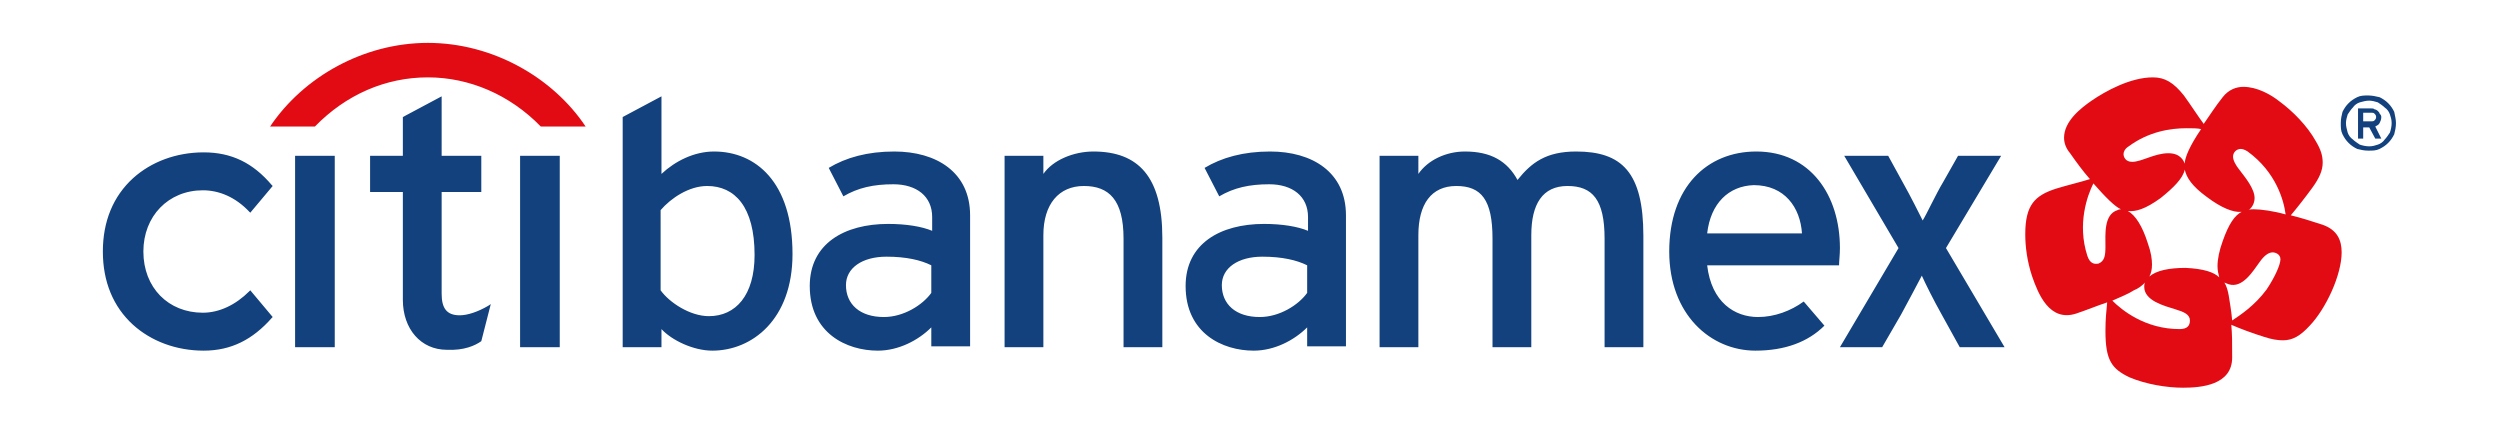
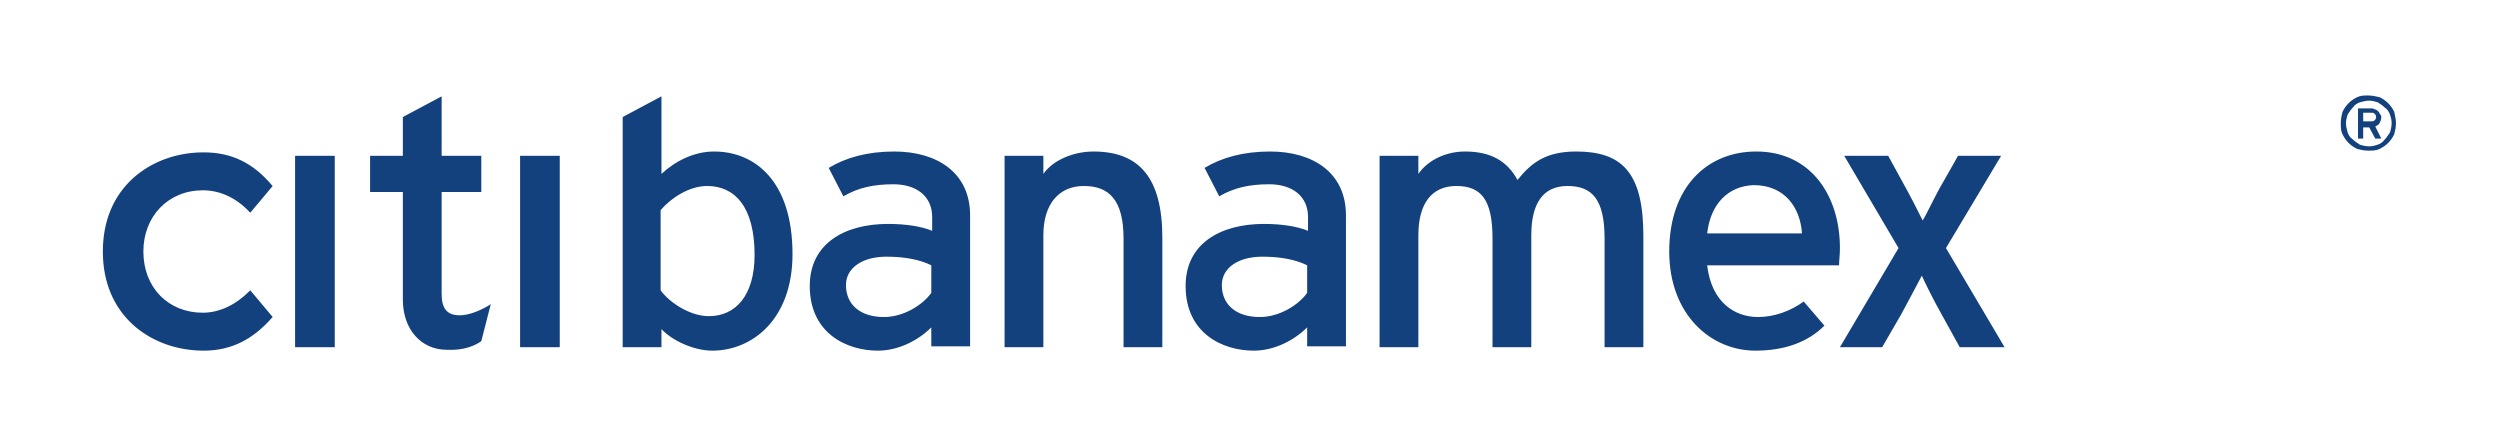
<svg xmlns="http://www.w3.org/2000/svg" xmlns:ns1="http://www.inkscape.org/namespaces/inkscape" xmlns:ns2="http://sodipodi.sourceforge.net/DTD/sodipodi-0.dtd" version="1.1" id="svg3371" ns1:version="0.92.0 r15299" ns2:docname="citibanamex.svg" x="0px" y="0px" viewBox="0 0 290 50" style="enable-background:new 0 0 290 50;" xml:space="preserve">
  <style type="text/css">
	.st0{fill:#12417D;}
	.st1{fill:#E30B13;}
</style>
  <ns2:namedview bordercolor="#666666" borderopacity="1.0" fit-margin-bottom="0" fit-margin-left="0" fit-margin-right="0" fit-margin-top="0" id="base" ns1:current-layer="layer1" ns1:cx="82.288534" ns1:cy="12.38126" ns1:document-units="mm" ns1:pageopacity="0.0" ns1:pageshadow="2" ns1:window-height="744" ns1:window-maximized="1" ns1:window-width="1280" ns1:window-x="-4" ns1:window-y="-4" ns1:zoom="5.4503341" pagecolor="#ffffff" showgrid="false" units="px">
	</ns2:namedview>
  <g id="layer1" transform="translate(9.299,-145.293)" ns1:groupmode="layer" ns1:label="Layer 1">
    <g id="g3383" transform="translate(0.132,-0.132)">
      <path id="path3325" ns1:connector-curvature="0" class="st0" d="M266.2,159c0-0.2-0.1-0.3-0.2-0.4c-0.1-0.1-0.2-0.1-0.4-0.1    h-0.9v1h0.9c0.2,0,0.3,0,0.4-0.1C266.1,159.3,266.2,159.2,266.2,159L266.2,159z M266.8,159c0,0.3-0.1,0.5-0.2,0.7    c-0.1,0.2-0.3,0.3-0.5,0.4l0.7,1.4h-0.7l-0.7-1.3h-0.7v1.3h-0.6v-3.5h1.5c0.2,0,0.3,0,0.4,0.1c0.1,0,0.3,0.1,0.4,0.2    c0.1,0.1,0.2,0.2,0.2,0.3C266.7,158.7,266.8,158.8,266.8,159L266.8,159z M268,159.7c0-0.4-0.1-0.7-0.2-1c-0.1-0.3-0.3-0.6-0.6-0.8    c-0.2-0.2-0.5-0.4-0.8-0.6c-0.3-0.1-0.7-0.2-1-0.2c-0.4,0-0.7,0.1-1.1,0.2c-0.3,0.1-0.6,0.3-0.8,0.6c-0.2,0.2-0.4,0.5-0.6,0.8    c-0.1,0.3-0.2,0.7-0.2,1c0,0.4,0.1,0.7,0.2,1.1c0.1,0.3,0.3,0.6,0.6,0.8c0.2,0.2,0.5,0.4,0.8,0.6c0.3,0.1,0.7,0.2,1.1,0.2    c0.4,0,0.7-0.1,1-0.2c0.3-0.1,0.6-0.3,0.8-0.6c0.2-0.2,0.4-0.5,0.6-0.8C267.9,160.5,268,160.1,268,159.7z M268.5,159.7    c0,0.5-0.1,0.9-0.2,1.3c-0.2,0.4-0.4,0.7-0.7,1c-0.3,0.3-0.6,0.5-1,0.7c-0.4,0.2-0.8,0.2-1.3,0.2c-0.5,0-0.9-0.1-1.3-0.2    c-0.4-0.2-0.7-0.4-1-0.7c-0.3-0.3-0.5-0.6-0.7-1c-0.2-0.4-0.2-0.8-0.2-1.3c0-0.5,0.1-0.9,0.2-1.3c0.2-0.4,0.4-0.7,0.7-1    c0.3-0.3,0.6-0.5,1-0.7c0.4-0.2,0.8-0.2,1.3-0.2c0.4,0,0.9,0.1,1.3,0.2c0.4,0.2,0.7,0.4,1,0.7c0.3,0.3,0.5,0.6,0.7,1    C268.4,158.9,268.5,159.3,268.5,159.7z M50.9,185.7v-22.2h4.6v22.2H50.9z M47.2,180.9l0.3-0.2l-1.1,4.3l0,0c-0.7,0.5-2,1.1-4,1    c-3,0-5.1-2.4-5.1-5.8v-12.5h-3.8v-4.2h3.8V159l4.5-2.4v6.9h4.6v4.2h-4.6v11.8c0,1.7,0.6,2.5,2.1,2.5    C44.8,182,46,181.6,47.2,180.9L47.2,180.9z M24.8,185.7v-22.2h4.6v22.2H24.8z M7.2,174.6c0,4.2,2.9,7.1,6.9,7.1    c1.9,0,3.8-0.9,5.4-2.5l0.1-0.1l2.6,3.1l-0.1,0.1c-2.2,2.5-4.7,3.8-7.9,3.8c-3.2,0-6.1-1.1-8.2-3c-2.3-2.1-3.5-5-3.5-8.5    c0-3.5,1.2-6.4,3.5-8.5c2.1-1.9,5-3,8.2-3c3.2,0,5.7,1.2,7.9,3.8l0.1,0.1l-2.6,3.1l-0.1-0.1c-1.6-1.7-3.5-2.5-5.4-2.5    C10.1,167.5,7.2,170.5,7.2,174.6L7.2,174.6z M223.1,185.7h-5.2l-2.1-3.8c-0.9-1.6-1.9-3.6-2.3-4.5c-0.4,0.8-1.6,3-2.4,4.5    l-2.2,3.8H204l6.8-11.5l-6.3-10.7h5.1l1.7,3.1c0.9,1.6,1.9,3.6,2.3,4.4c0.5-0.8,1.5-3,2.4-4.5l1.7-3h5l-6.4,10.7L223.1,185.7z     M188.6,172.5h11c-0.2-3-2-5.6-5.6-5.6C191.1,167,189,169,188.6,172.5z M204,174.2c0,0.8-0.1,1.5-0.1,2h-15.3c0.5,4.3,3.2,6,5.9,6    c1.9,0,3.8-0.7,5.3-1.8l2.4,2.8c-1.9,1.9-4.6,2.9-8,2.9c-5.2,0-10-4.2-10-11.5c0-7.5,4.4-11.6,10.1-11.6    C200.6,163,204,168.1,204,174.2L204,174.2z M181.2,172.8v12.9h-4.5v-12.6c0-4.5-1.4-6.1-4.3-6.1c-2.9,0-4.2,2.1-4.2,5.7v13h-4.5    v-12.6c0-4.5-1.3-6.1-4.2-6.1c-2.9,0-4.4,2.1-4.4,5.7v13h-4.5v-22.2h4.5v2.1c1.1-1.6,3.2-2.6,5.4-2.6c3,0,4.9,1.1,6.1,3.3    c1.6-2,3.3-3.3,6.8-3.3C178.7,163,181.2,165.4,181.2,172.8L181.2,172.8z M142.2,179.4v-3.2c-1.2-0.6-2.9-1-5.2-1    c-2.8,0-4.7,1.3-4.7,3.3c0,2.2,1.6,3.7,4.4,3.7C139,182.2,141.2,180.8,142.2,179.4L142.2,179.4z M137.9,163c4.9,0,8.8,2.4,8.8,7.4    v15.2h-4.5v-2.2c-1.5,1.5-3.8,2.7-6.2,2.7c-3.6,0-7.9-2-7.9-7.5c0-4.9,4-7.2,9.1-7.2c2.1,0,3.9,0.3,5.1,0.8v-1.6    c0-2.4-1.8-3.8-4.5-3.8c-2.3,0-4.1,0.4-5.8,1.4l-1.7-3.3C132.3,163.7,134.8,163,137.9,163z M98.6,179.4v-3.2c-1.2-0.6-2.9-1-5.2-1    c-2.8,0-4.7,1.3-4.7,3.3c0,2.2,1.6,3.7,4.4,3.7C95.4,182.2,97.6,180.8,98.6,179.4L98.6,179.4z M94.3,163c4.9,0,8.8,2.4,8.8,7.4    v15.2h-4.5v-2.2c-1.5,1.5-3.8,2.7-6.2,2.7c-3.6,0-7.9-2-7.9-7.5c0-4.9,4-7.2,9.1-7.2c2.1,0,3.9,0.3,5.1,0.8v-1.6    c0-2.4-1.8-3.8-4.5-3.8c-2.3,0-4.1,0.4-5.8,1.4l-1.7-3.3C88.7,163.7,91.2,163,94.3,163z M125.4,173v12.7h-4.5v-12.6    c0-4.5-1.7-6.1-4.6-6.1c-2.9,0-4.7,2.1-4.7,5.7v13h-4.5v-22.2h4.5v2.1c1.1-1.6,3.5-2.6,5.8-2.6C122.6,163,125.4,165.9,125.4,173z     M72.8,182.1c3.1,0,5.3-2.4,5.3-7.1c0-5.6-2.3-8-5.5-8c-2.1,0-4.2,1.4-5.4,2.8v9.3C68.2,180.5,70.6,182.1,72.8,182.1z M73.4,163    c4.8,0,9.1,3.5,9.1,11.9c0,7.6-4.7,11.2-9.3,11.2c-2.2,0-4.7-1.2-5.9-2.5v2.1h-4.5V159l4.5-2.4v9C68.9,164.1,71.1,163,73.4,163z" />
-       <path id="path3327" ns1:connector-curvature="0" class="st1" d="M58.5,160.1h-5.2c-3.6-3.7-8.3-5.7-13.1-5.7    c-4.9,0-9.5,2-13.1,5.7h-5.2c3.9-5.8,10.9-9.7,18.3-9.7C47.7,150.4,54.7,154.4,58.5,160.1 M256.3,170.4c1.2,0.3,2.5,0.7,3.7,1.1    c1.7,0.6,2.2,1.8,2.2,3.2c0,2.6-1.8,6.5-3.7,8.5c-1.1,1.2-2,1.7-3.1,1.7c-0.6,0-1.3-0.1-2.2-0.4c-1.3-0.4-2.9-1-3.8-1.4    c0.1,1.2,0.1,1.8,0.1,3.8c0,3.2-3.6,3.5-5.7,3.5c-1.9,0-4.3-0.4-6.2-1.2c-2.1-1-2.8-2-2.8-5.4c0-1.3,0.1-2.3,0.2-3.3    c-1.2,0.4-2.4,0.9-3.6,1.3c-3.1,1-4.4-2.3-5.1-4.3c-0.6-1.8-0.8-3.5-0.8-4.9c0-3.4,1.1-4.5,3.6-5.3c1.3-0.4,3-0.8,3.9-1.1    c-0.8-0.9-1.6-2-2.3-3c-0.5-0.6-0.7-1.2-0.7-1.8c0-1.9,1.9-3.4,3.2-4.3c1.6-1.1,4.5-2.7,7.1-2.7c1.4,0,2.4,0.6,3.6,2.1    c0.8,1.1,1.7,2.5,2.3,3.3c0.7-1,1.4-2.1,2.2-3.1c0.7-0.9,1.6-1.2,2.4-1.2c1.6,0,3.2,0.9,4.2,1.7c1.5,1.1,3.2,2.8,4.2,4.6    c0.6,1,0.8,1.7,0.8,2.5c0,0.9-0.4,1.8-1.2,2.9C258,168.3,256.9,169.7,256.3,170.4L256.3,170.4z M252,169.7c0.8,0,2.3,0.2,3.7,0.6    c-0.2-1.6-1.1-4.9-4.4-7.3c-0.3-0.2-0.6-0.3-0.8-0.3c-0.5,0-0.9,0.4-0.9,0.9c0,0.4,0.3,1,0.8,1.6c0.6,0.8,1.7,2.1,1.7,3.2    c0,0.7-0.4,1.2-0.7,1.4C251.5,169.7,251.8,169.7,252,169.7L252,169.7z M253.5,179c1-1.5,1.6-2.9,1.6-3.5c0-0.6-0.6-0.8-0.9-0.8    c-0.5,0-1,0.4-1.5,1.1c-0.8,1.1-2,3.1-3.6,2.6c-0.2-0.1-0.3-0.1-0.5-0.2c0.3,0.5,0.4,1,0.5,1.5c0.1,0.7,0.3,1.7,0.4,2.9    C250.4,182,252.1,180.9,253.5,179L253.5,179z M248,177.6c-0.1-0.4-0.2-0.8-0.2-1.3c0-0.8,0.2-1.8,0.6-2.9c0.7-2,1.4-3,2.2-3.4    c-1,0.1-2.4-0.5-4-1.7c-1.8-1.3-2.4-2.3-2.6-3.2c-0.2,1-1.3,2.1-2.8,3.3c-1.8,1.3-2.9,1.6-3.8,1.5c0.9,0.5,1.7,1.8,2.3,3.7    c0.4,1.1,0.5,1.9,0.5,2.5c0,0.6-0.1,1-0.3,1.4c0.8-0.7,2.3-1,4.2-1C246.2,176.6,247.4,177,248,177.6L248,177.6z M243.4,183.6    c0.9,0,1.2-0.4,1.2-1c0-0.7-0.7-1-1.7-1.3c-1.3-0.4-3.6-1-3.6-2.6c0-0.2,0-0.3,0.1-0.5c-0.4,0.4-0.8,0.7-1.3,0.9    c-0.6,0.4-1.6,0.8-2.5,1.2C236.7,181.4,239.4,183.6,243.4,183.6L243.4,183.6z M234.8,174c0-1.4-0.2-3.7,1.4-4.2    c0.2-0.1,0.3-0.1,0.4-0.1c-0.7-0.3-1.8-1.4-3.2-3c-0.7,1.4-1.9,4.7-0.7,8.4c0.3,0.9,0.8,1,1.3,0.9    C234.7,175.7,234.8,175.1,234.8,174L234.8,174z M237.5,162.4c-0.5,0.3-0.6,0.7-0.6,0.9c0,0.3,0.2,0.9,1,0.9c1.1,0,2.6-1,4.2-1    c1.5,0,1.8,1,1.9,1.2c0-0.7,0.6-2.1,1.9-4c-0.4-0.1-1-0.1-1.7-0.1C242.3,160.3,239.8,160.7,237.5,162.4L237.5,162.4z" />
    </g>
  </g>
</svg>